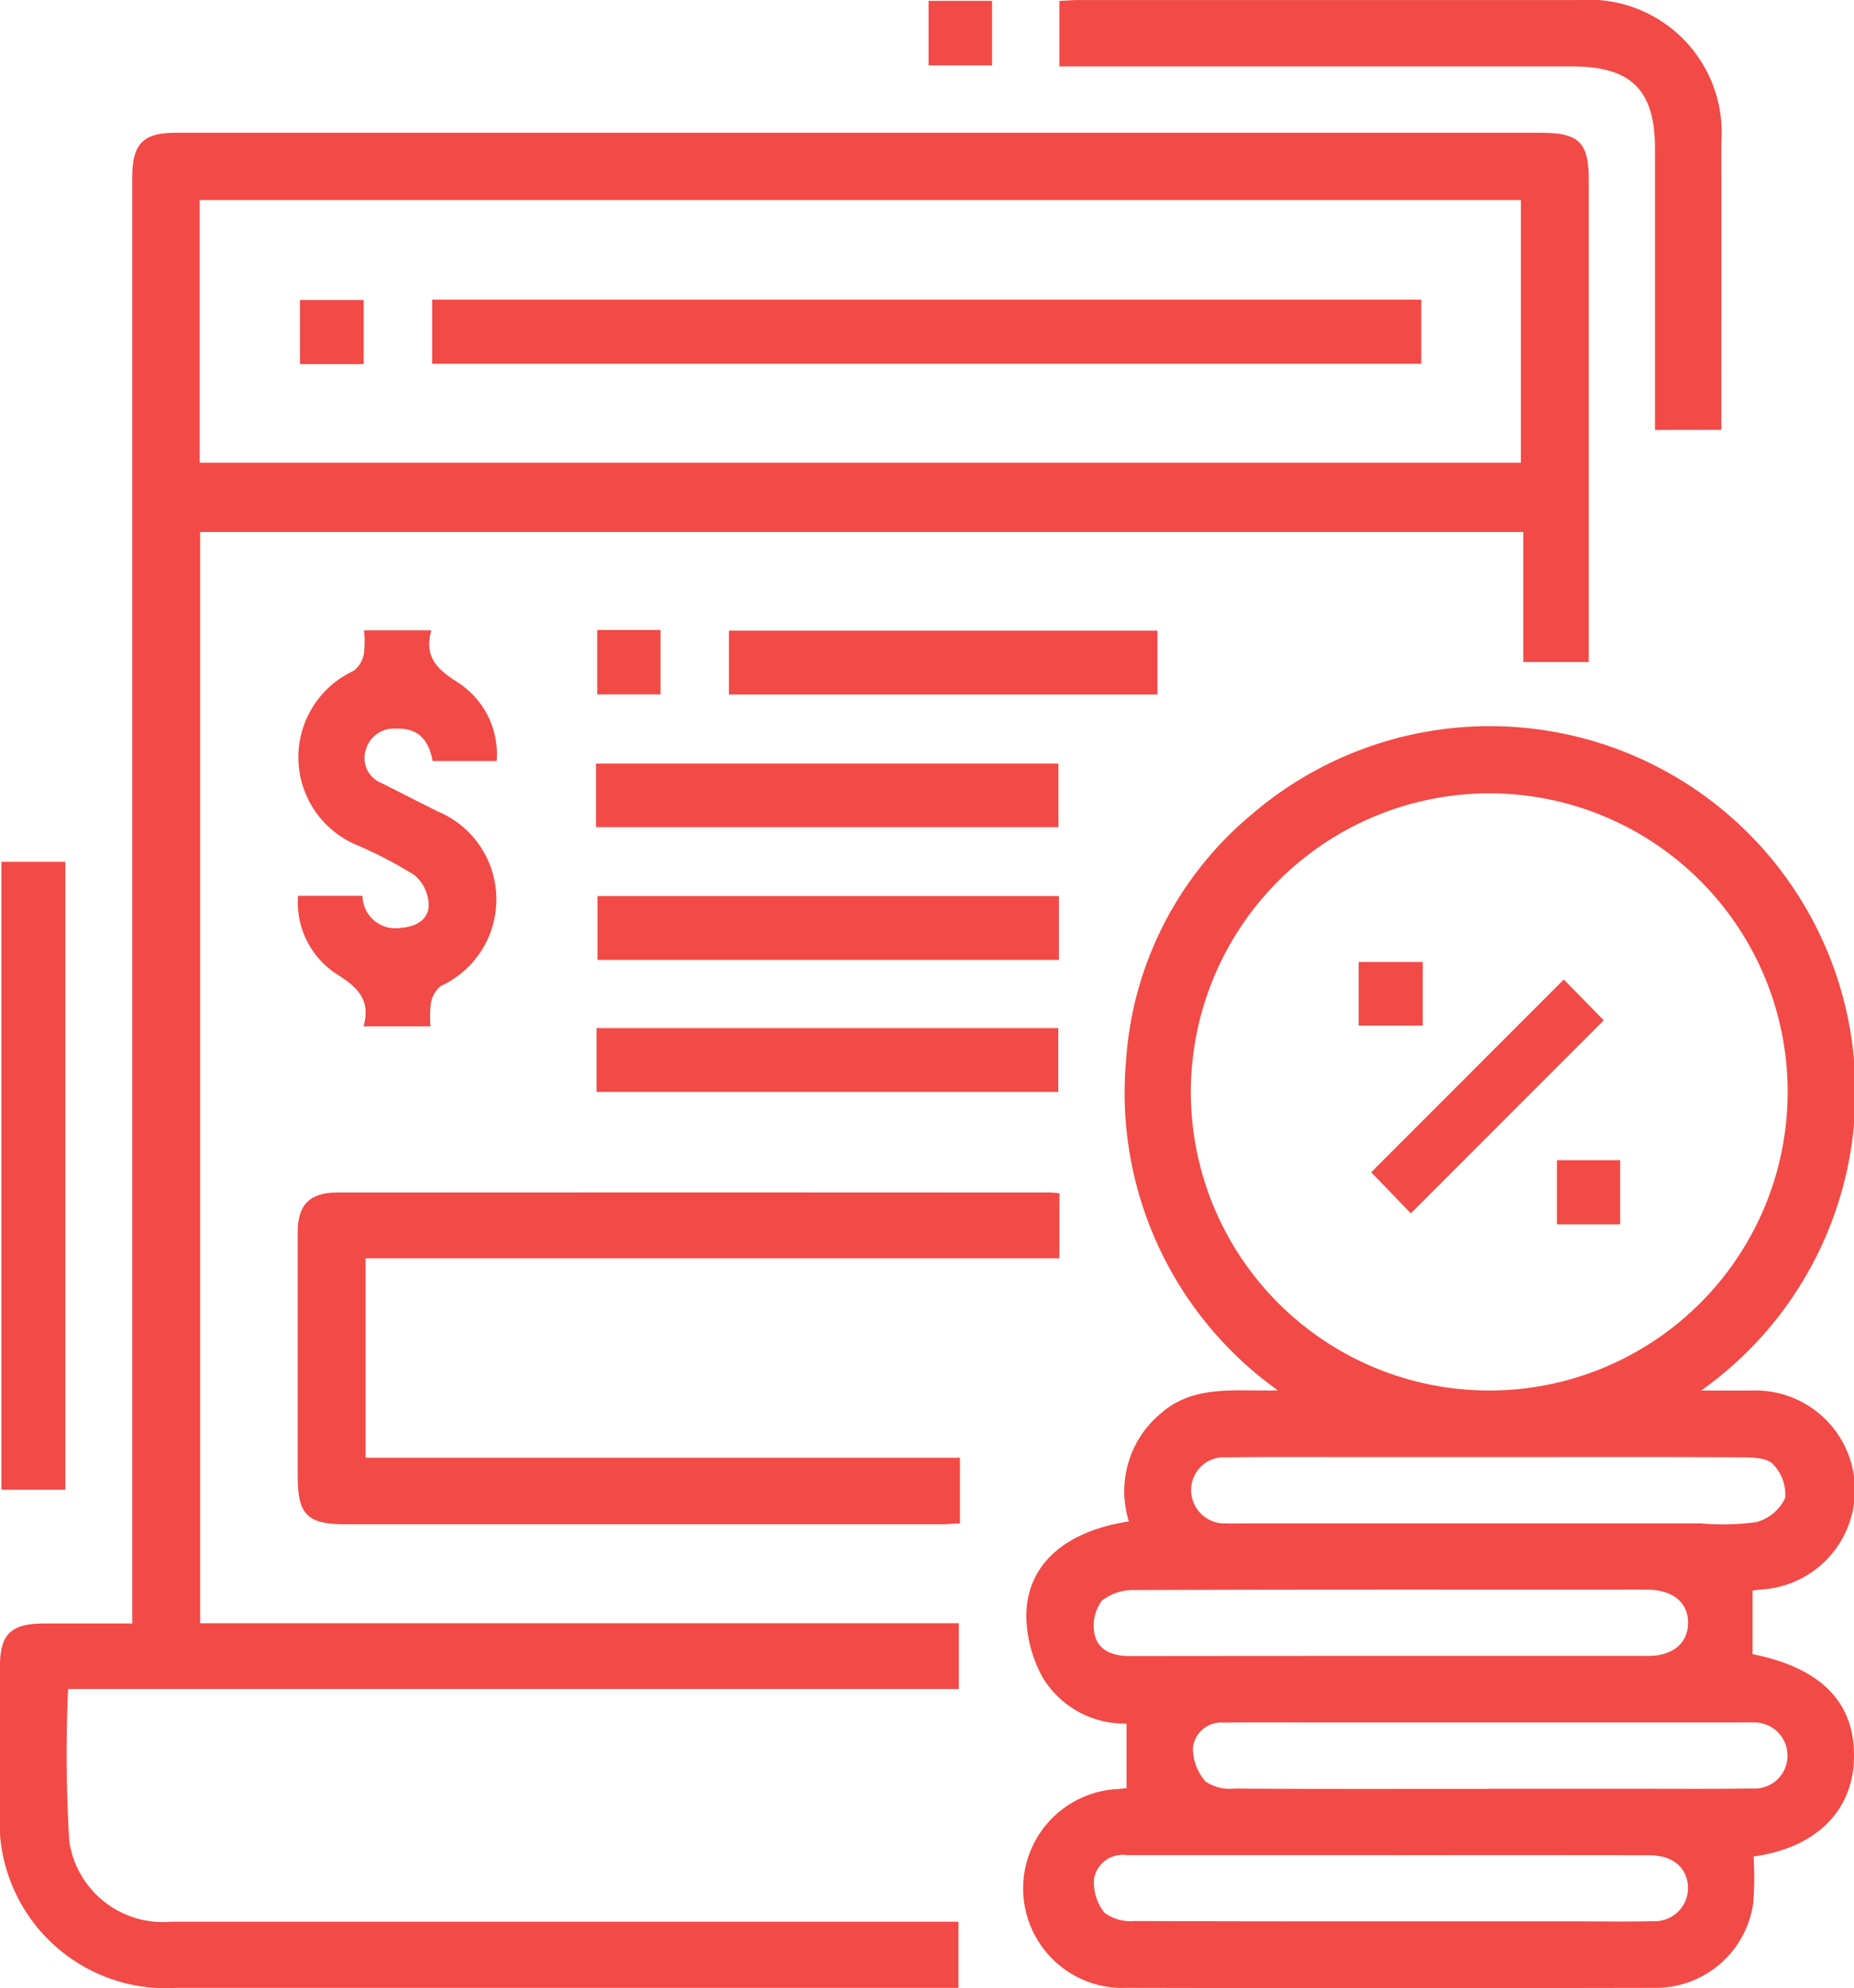
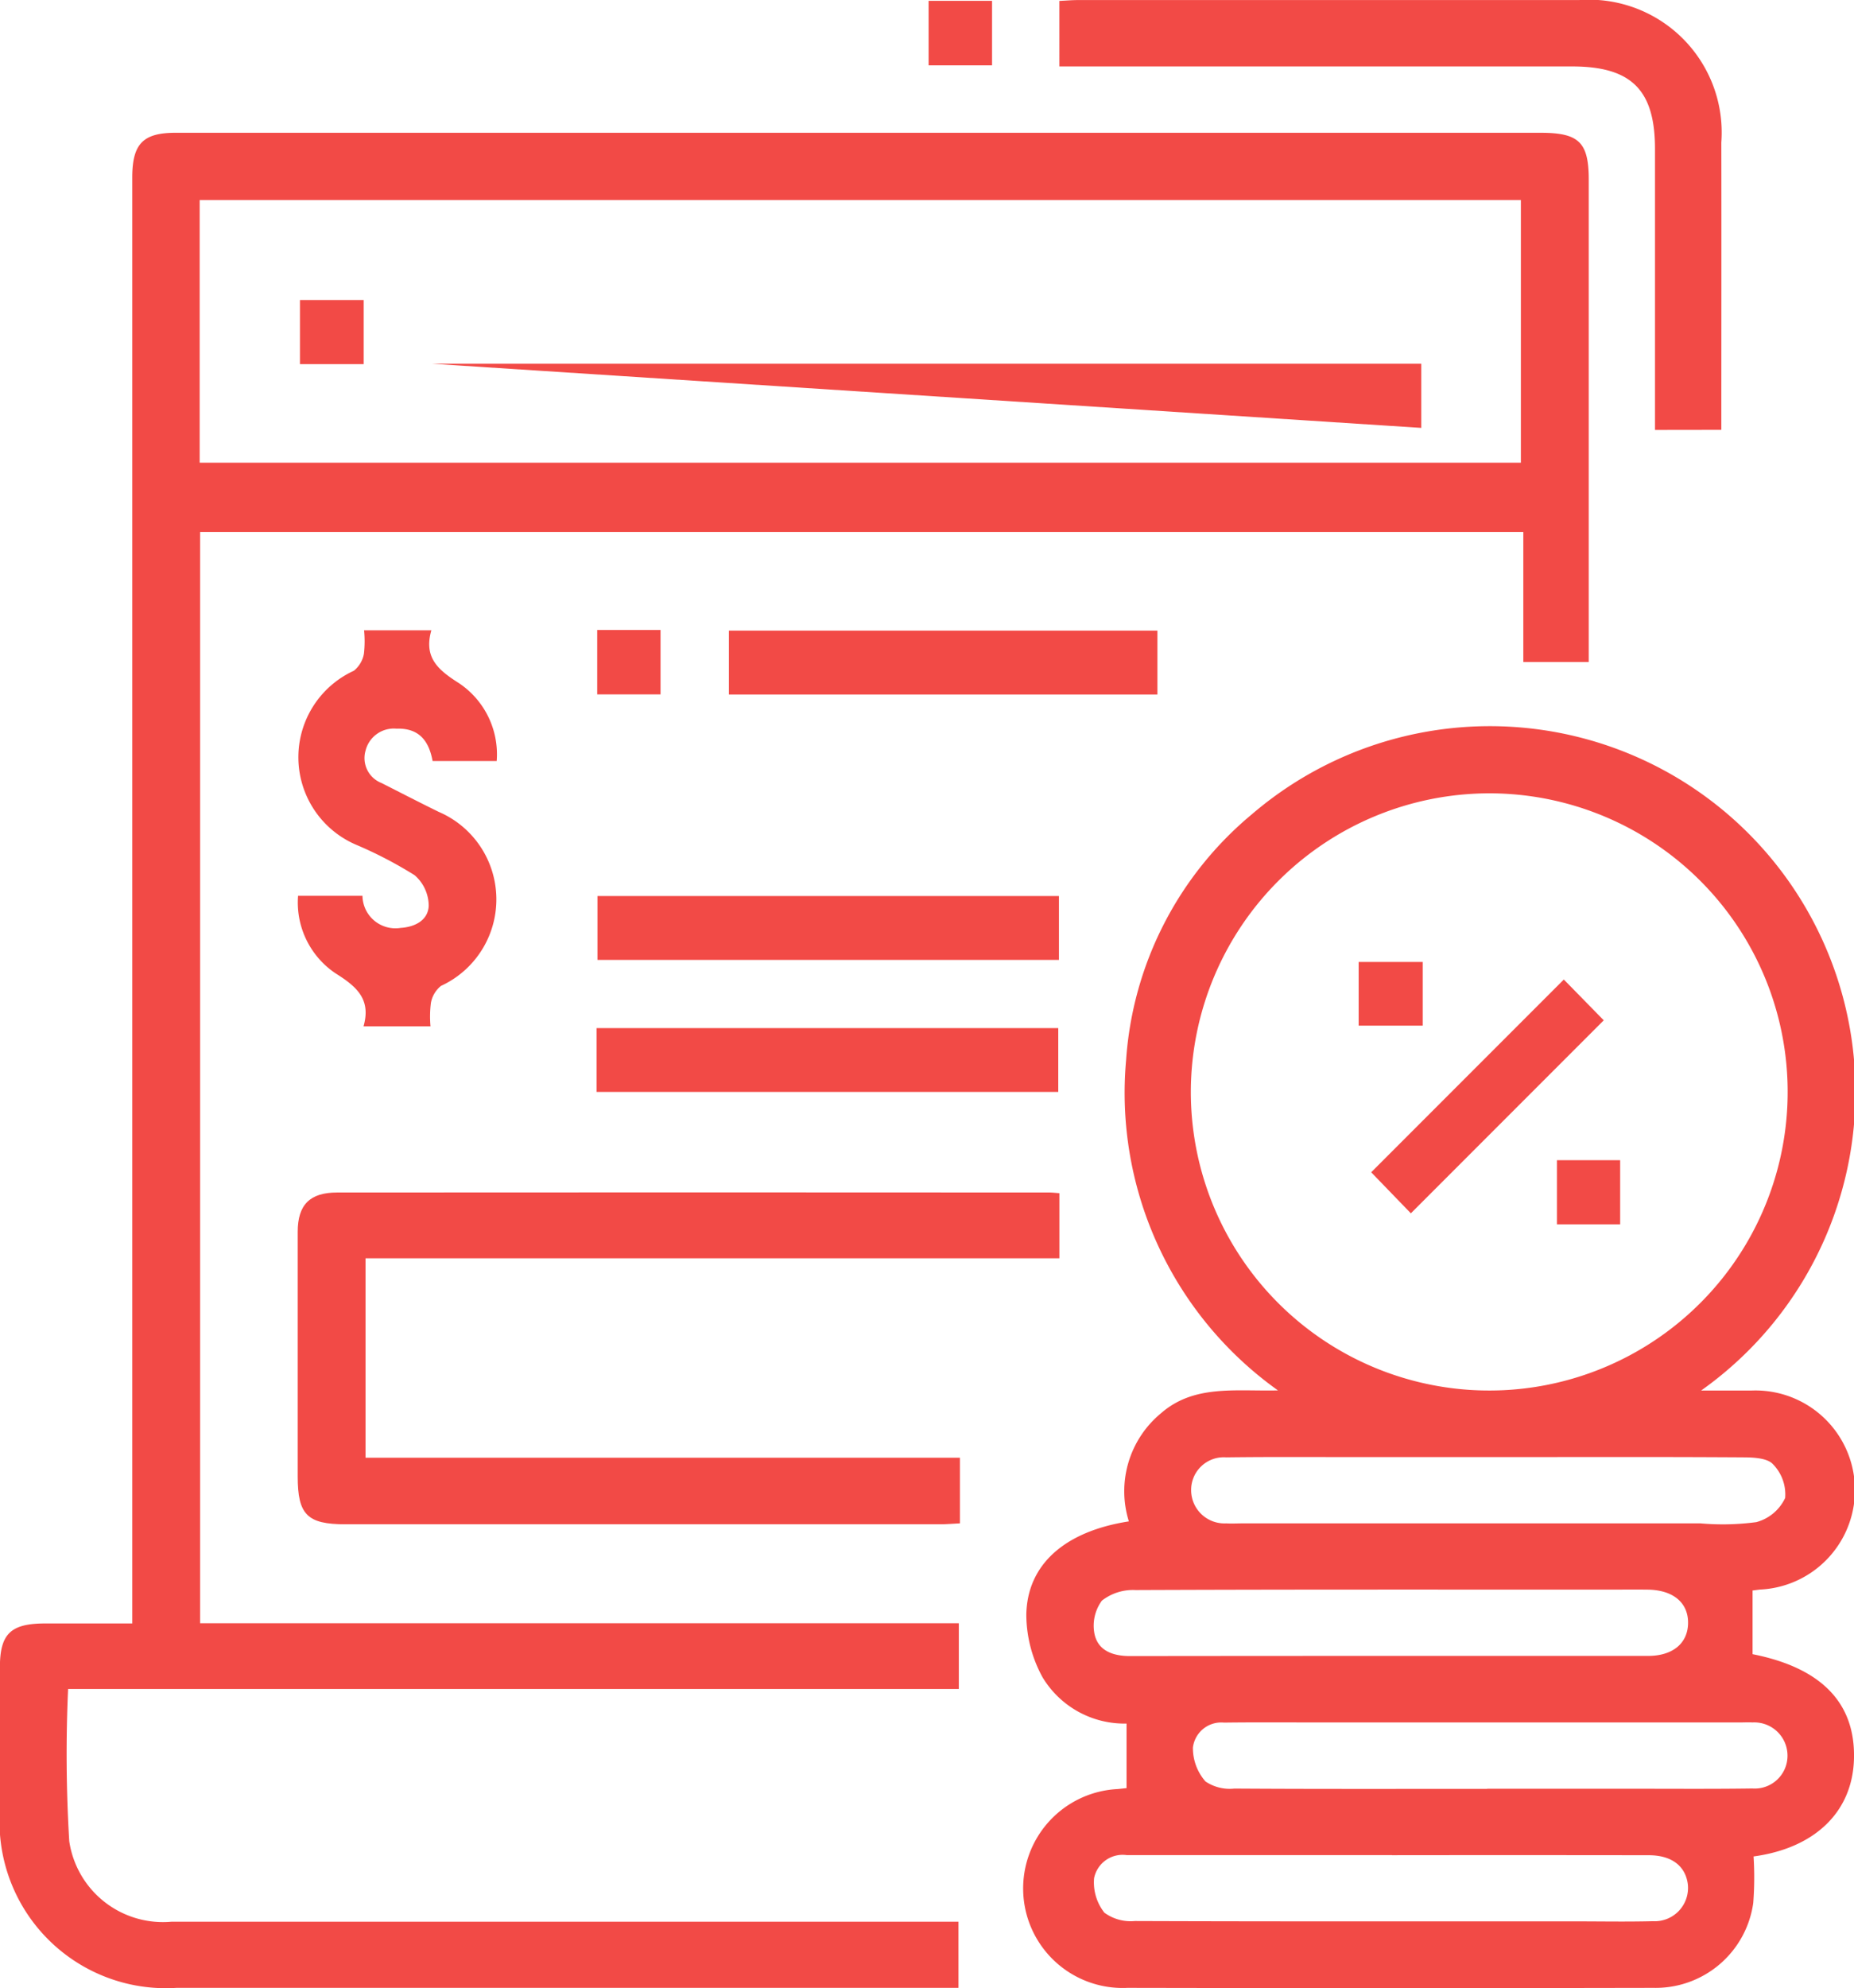
<svg xmlns="http://www.w3.org/2000/svg" width="57.854" height="62" viewBox="0 0 57.854 62">
  <defs>
    <style>.a{fill:#f24a46;}</style>
  </defs>
  <g transform="translate(-12.856 -12.057)">
    <path class="a" d="M62.433,30.155H60.391V26.1H19.1V60.131H42.776v2.05H14.981a45.07,45.07,0,0,0,.036,4.747,2.955,2.955,0,0,0,3.189,2.51q11.872,0,23.749,0h.81V71.5h-.7q-11.845,0-23.687,0a5.189,5.189,0,0,1-5.525-5.536q0-2.227,0-4.454c0-1.046.332-1.37,1.4-1.373.88,0,1.759,0,2.73,0V15.013c.008-1.02.34-1.363,1.349-1.363q6.52,0,13.037,0H60.933c1.2,0,1.5.3,1.5,1.469V30.155ZM19.087,23.939H60.315V15.748H19.087Z" transform="translate(0 2.548)" />
    <path class="a" d="M46.291,41.525c.608,0,1.082,0,1.555,0a3.106,3.106,0,0,1,.281,6.206l-.229.029v1.986c2.142.424,3.214,1.518,3.164,3.271-.047,1.651-1.222,2.777-3.133,3.037a10.375,10.375,0,0,1-.01,1.451,3.074,3.074,0,0,1-3.107,2.647q-8.21.016-16.422,0a3.1,3.1,0,0,1-.3-6.2l.273-.029V51.91a2.984,2.984,0,0,1-2.621-1.443,4.09,4.09,0,0,1-.507-1.95c.026-1.578,1.214-2.605,3.2-2.912a3.153,3.153,0,0,1,1-3.37c1.03-.9,2.3-.684,3.653-.715a11.391,11.391,0,0,1-4.74-10.291,10.932,10.932,0,0,1,3.929-7.678A11.408,11.408,0,1,1,46.291,41.525Zm-15.922-9.36A9.312,9.312,0,1,0,39.692,22.9,9.325,9.325,0,0,0,30.369,32.165ZM39.747,43.6H35.673c-1.4,0-2.8-.01-4.2.008a1.019,1.019,0,0,0-1.095,1.027,1.04,1.04,0,0,0,1.092,1.032c.174.01.346,0,.517,0H46.276a7.906,7.906,0,0,0,1.739-.039,1.393,1.393,0,0,0,.9-.754,1.346,1.346,0,0,0-.377-1.048c-.169-.192-.59-.216-.9-.218C45.007,43.59,42.376,43.6,39.747,43.6ZM36.554,49.8q4.04,0,8.083,0c.767,0,1.235-.39,1.248-1.011.013-.647-.465-1.048-1.269-1.056-.408-.005-.819,0-1.227,0-4.917,0-9.831-.008-14.745.013a1.579,1.579,0,0,0-1.05.33,1.32,1.32,0,0,0-.231,1.04c.112.528.582.689,1.108.689Q32.511,49.8,36.554,49.8Zm3.063,4.142h4.462c1.271,0,2.543.01,3.814-.008a1.022,1.022,0,0,0,1.095-1.027,1.037,1.037,0,0,0-1.095-1.032c-.13-.008-.257,0-.387,0H34.378c-.991,0-1.984-.008-2.974.005a.89.89,0,0,0-.97.775,1.575,1.575,0,0,0,.393,1.061,1.351,1.351,0,0,0,.9.221C34.357,53.954,36.986,53.946,39.617,53.946Zm-2.974,2.07H33.408q-2.523,0-5.044,0a.907.907,0,0,0-1.014.72,1.524,1.524,0,0,0,.322,1.076,1.389,1.389,0,0,0,.949.26c4.571.016,9.139.01,13.71.01.819,0,1.638.016,2.457-.005a1.039,1.039,0,0,0,1.089-1.157c-.075-.569-.51-.9-1.217-.9Q40.652,56.01,36.643,56.015Z" transform="translate(19.647 13.897)" />
    <path class="a" d="M40.21,26.412v2.031H18.557v6.219H37.106v2.046c-.208.01-.416.029-.621.029q-9.278,0-18.559,0c-1.188,0-1.485-.3-1.485-1.49q0-3.814,0-7.631c0-.845.382-1.225,1.227-1.225q11.092-.008,22.181,0C39.953,26.388,40.059,26.4,40.21,26.412Z" transform="translate(5.705 22.855)" />
    <path class="a" d="M44.191,25.465c0-2.951,0-5.858,0-8.765,0-1.838-.736-2.571-2.587-2.571h-16V12.085c.2-.008.385-.026.572-.026q7.82,0,15.639,0A4.143,4.143,0,0,1,46.261,16.5c.005,2.972,0,5.944,0,8.962Z" transform="translate(20.309)" />
    <path class="a" d="M18.5,19.633h2.1c-.25.866.229,1.248.876,1.659a2.666,2.666,0,0,1,1.162,2.418h-2c-.109-.6-.4-1.035-1.128-1.009a.908.908,0,0,0-.965.689.834.834,0,0,0,.5,1.006c.593.3,1.188.608,1.786.9a2.97,2.97,0,0,1,.07,5.426.878.878,0,0,0-.315.53,3.368,3.368,0,0,0-.013.731h-2.09c.244-.855-.226-1.245-.876-1.654a2.66,2.66,0,0,1-1.167-2.415h2.01a1.028,1.028,0,0,0,1.188,1c.465-.029.858-.247.879-.686a1.272,1.272,0,0,0-.439-.957,13.117,13.117,0,0,0-1.83-.952,2.967,2.967,0,0,1-.068-5.424.878.878,0,0,0,.315-.53A3.42,3.42,0,0,0,18.5,19.633Z" transform="translate(5.717 12.08)" />
-     <path class="a" d="M12.873,22.419h1.994V42H12.873Z" transform="translate(0.027 16.514)" />
-     <path class="a" d="M20.025,23.213V21.232h14.43v1.981Z" transform="translate(11.429 14.639)" />
    <path class="a" d="M34.445,22.823v1.992h-14.4V22.823Z" transform="translate(11.455 17.177)" />
    <path class="a" d="M20.032,26.4V24.41H34.439V26.4Z" transform="translate(11.44 19.709)" />
    <path class="a" d="M21.623,21.626V19.634H34.995v1.992Z" transform="translate(13.978 12.089)" />
    <path class="a" d="M24.02,12.067H26v2.012H24.02Z" transform="translate(17.813 0.016)" />
    <path class="a" d="M20.036,19.626h1.976v2.01H20.036Z" transform="translate(11.456 12.076)" />
-     <path class="a" d="M18.042,17.649v-2H48.909v2Z" transform="translate(8.298 5.752)" />
+     <path class="a" d="M18.042,17.649H48.909v2Z" transform="translate(8.298 5.752)" />
    <path class="a" d="M18.445,17.655H16.456v-2h1.989Z" transform="translate(5.76 5.758)" />
    <path class="a" d="M36.607,25.1l-6.019,6.019L29.35,29.839l6.011-6.011Z" transform="translate(26.294 18.776)" />
    <path class="a" d="M31.192,23.615V25.6h-2V23.615Z" transform="translate(26.061 18.441)" />
    <path class="a" d="M31.579,26h1.973V28H31.579Z" transform="translate(29.861 22.238)" />
  </g>
</svg>